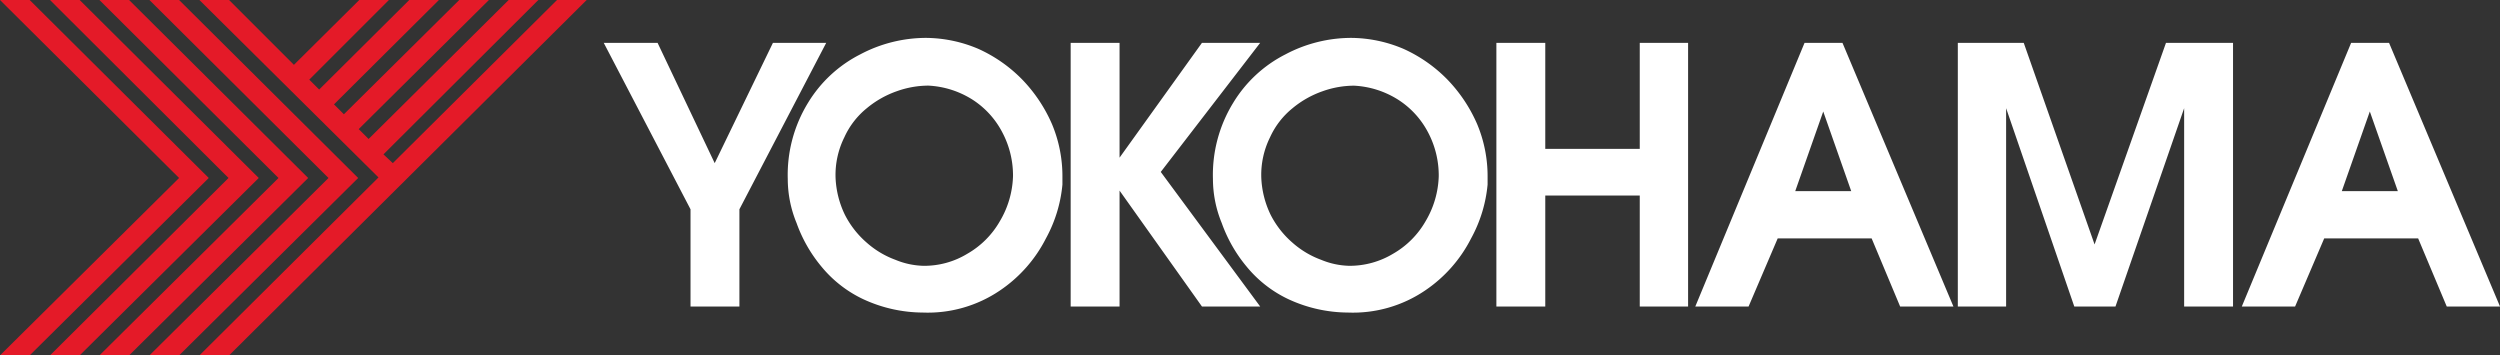
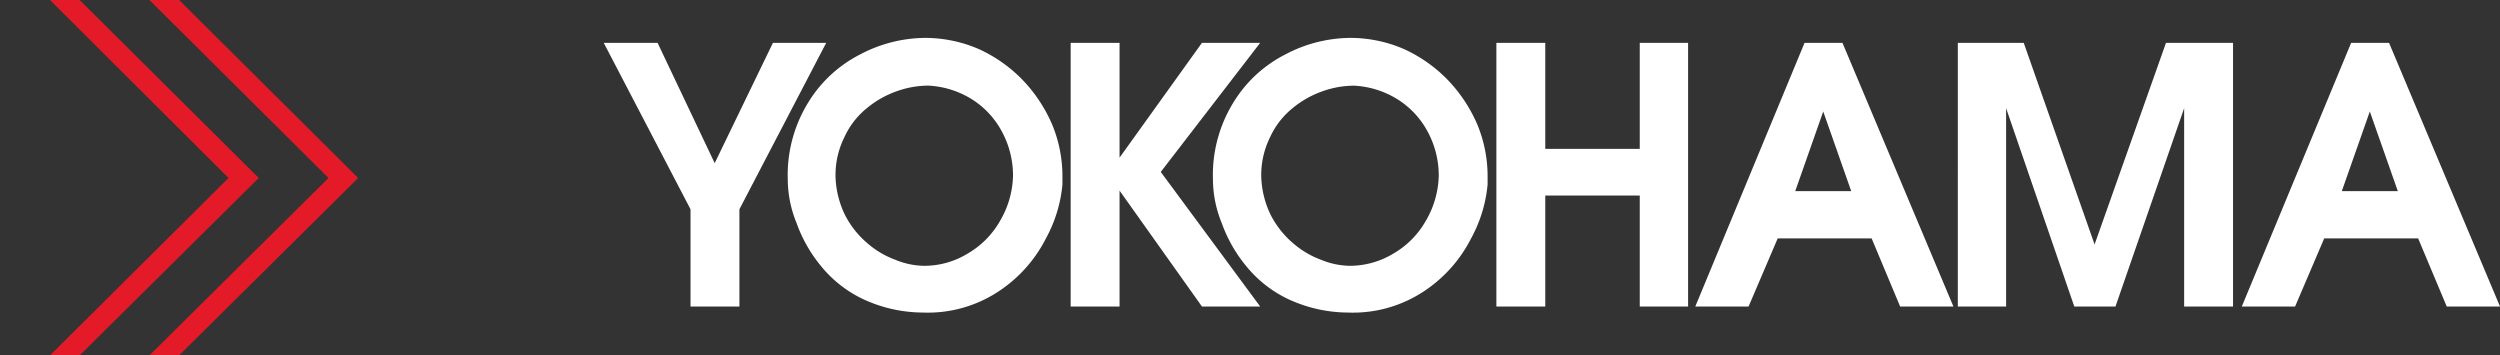
<svg xmlns="http://www.w3.org/2000/svg" width="208.219" height="29.601">
  <rect width="100%" height="100%" fill="#333333" stroke="none" />
  <g fill-rule="evenodd">
-     <path d="M17.386 14.824L2.471 29.6H0l14.915-14.776L0 0h2.471l14.915 14.824" fill="#e41a28" />
-     <path d="M30.7 11.575L42.366 0h2.471l-12.9 12.856.778.732L46.392 0h2.471L19.079 29.6h-2.471l14.915-14.822L16.608 0h2.471l5.4 5.4L29.922 0h2.471l-6.635 6.634.824.824L34.085 0h2.471l-8.739 8.693.824.824L38.249 0h2.471L29.876 10.752l.824.824" fill="#e41a28" />
    <path d="M21.55 14.824L6.635 29.6H4.164l14.869-14.776L4.164 0h2.471L21.55 14.824" fill="#e41a28" />
-     <path d="M25.667 14.824L10.752 29.6H8.281l14.915-14.776L8.281 0h2.471l14.915 14.824" fill="#e41a28" />
    <path d="M29.831 14.824L14.916 29.6h-2.471L27.36 14.824 12.445 0h2.471l14.915 14.824" fill="#e41a28" />
    <path d="M197.376 9.287l-2.333 6.634h4.667l-2.333-6.634m-1.556-5.719h3.157l9.242 21.961h-4.436l-2.382-5.673h-7.824l-2.425 5.673h-4.438zm-32.759 21.961V3.568h5.49l5.9 16.791L180.4 3.568h5.584v21.961h-4.072V9.012l-5.719 16.516h-3.431l-5.678-16.516v16.517zM151.853 9.287l-2.333 6.634h4.664zm-1.556-5.719h3.157l9.242 21.961h-4.438l-2.374-5.673h-7.824l-2.425 5.673h-4.438zm-25.667 0h4.072v8.83h7.869v-8.83h4.026v21.961h-4.026v-9.242h-7.869v9.242h-4.072zm-19.581 11.209a7.8 7.8 0 00.778 3.111 7.676 7.676 0 001.83 2.333 7.467 7.467 0 002.379 1.418 6.5 6.5 0 002.333.5 7.011 7.011 0 003.66-1.007 7.277 7.277 0 002.7-2.7 7.771 7.771 0 001.1-3.752 7.662 7.662 0 00-.869-3.614 7.157 7.157 0 00-2.476-2.74 7.565 7.565 0 00-3.706-1.19 7.842 7.842 0 00-2.608.458 8.093 8.093 0 00-2.516 1.418 6.65 6.65 0 00-1.876 2.425 7.048 7.048 0 00-.729 3.34zm-4.026.137a11.484 11.484 0 011.693-6.36 10.8 10.8 0 014.346-4.026 11.719 11.719 0 015.444-1.372 11.277 11.277 0 014.392.915 12.019 12.019 0 013.66 2.562 12.506 12.506 0 012.471 3.706 11.227 11.227 0 01.869 4.392v.641a11.536 11.536 0 01-1.373 4.484 11.523 11.523 0 01-3.843 4.346 10.7 10.7 0 01-6.405 1.83 11.9 11.9 0 01-4.941-1.1 10.043 10.043 0 01-3.523-2.745 11.906 11.906 0 01-2.059-3.614 9.668 9.668 0 01-.731-3.659zM89.173 3.568h4.072v9.562l6.863-9.562h4.85L96.677 14.32l8.281 11.209h-4.85l-6.863-9.654v9.654h-4.072zM69.591 14.777a7.8 7.8 0 00.778 3.111 7.677 7.677 0 001.83 2.333 7.468 7.468 0 002.379 1.418 6.5 6.5 0 002.333.5 6.9 6.9 0 003.66-1.007 7.277 7.277 0 002.7-2.7 7.771 7.771 0 001.1-3.752 7.662 7.662 0 00-.869-3.614 7.158 7.158 0 00-2.471-2.745 7.566 7.566 0 00-3.706-1.19 7.842 7.842 0 00-2.608.458 8.093 8.093 0 00-2.516 1.418 6.65 6.65 0 00-1.876 2.425 7.048 7.048 0 00-.734 3.345zm-3.98.137a11.483 11.483 0 011.693-6.36 10.8 10.8 0 014.346-4.026 11.719 11.719 0 015.445-1.372 11.278 11.278 0 014.392.915 12.019 12.019 0 013.66 2.562 12.506 12.506 0 012.471 3.706 11.227 11.227 0 01.869 4.392v.641a11.538 11.538 0 01-1.373 4.484 11.523 11.523 0 01-3.843 4.346 10.7 10.7 0 01-6.405 1.83 11.9 11.9 0 01-4.941-1.1 10.042 10.042 0 01-3.523-2.745 11.906 11.906 0 01-2.059-3.614 9.668 9.668 0 01-.732-3.659zM50.284 3.568h4.484l4.758 10.02 4.85-10.02h4.438l-7.23 13.863v8.1h-4.072v-8.1z" fill="#fff" />
  </g>
</svg>